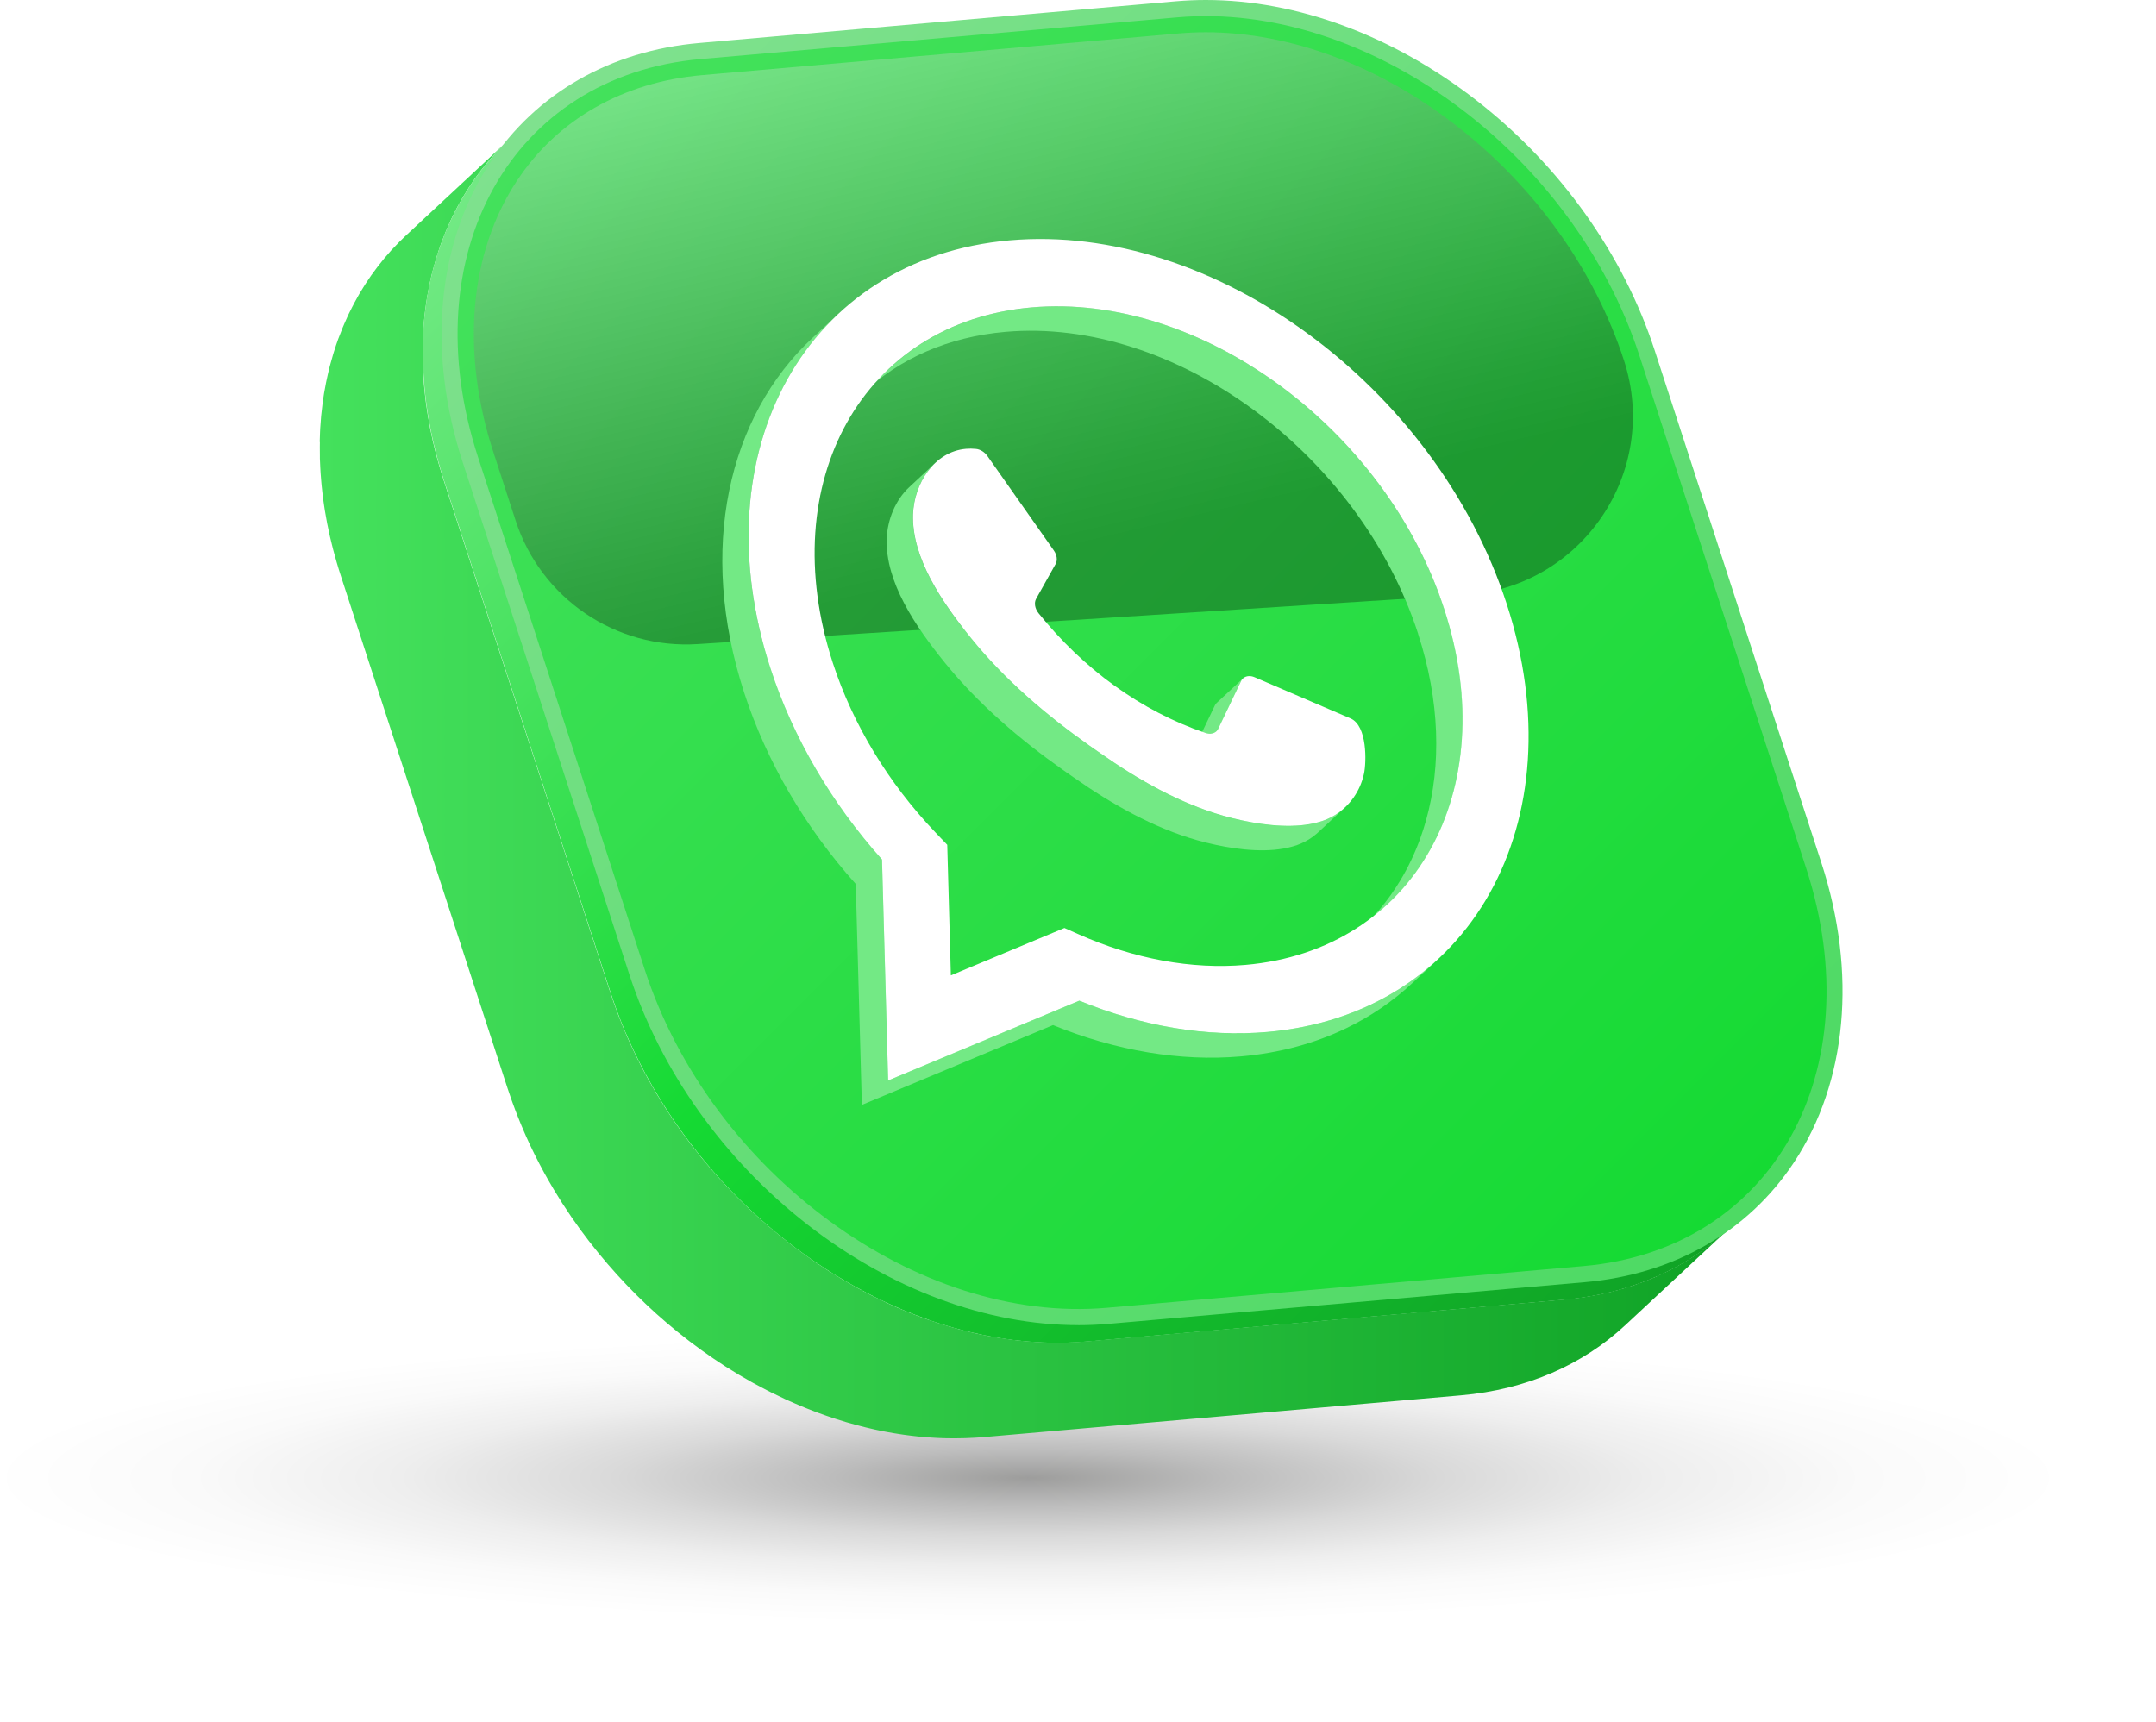
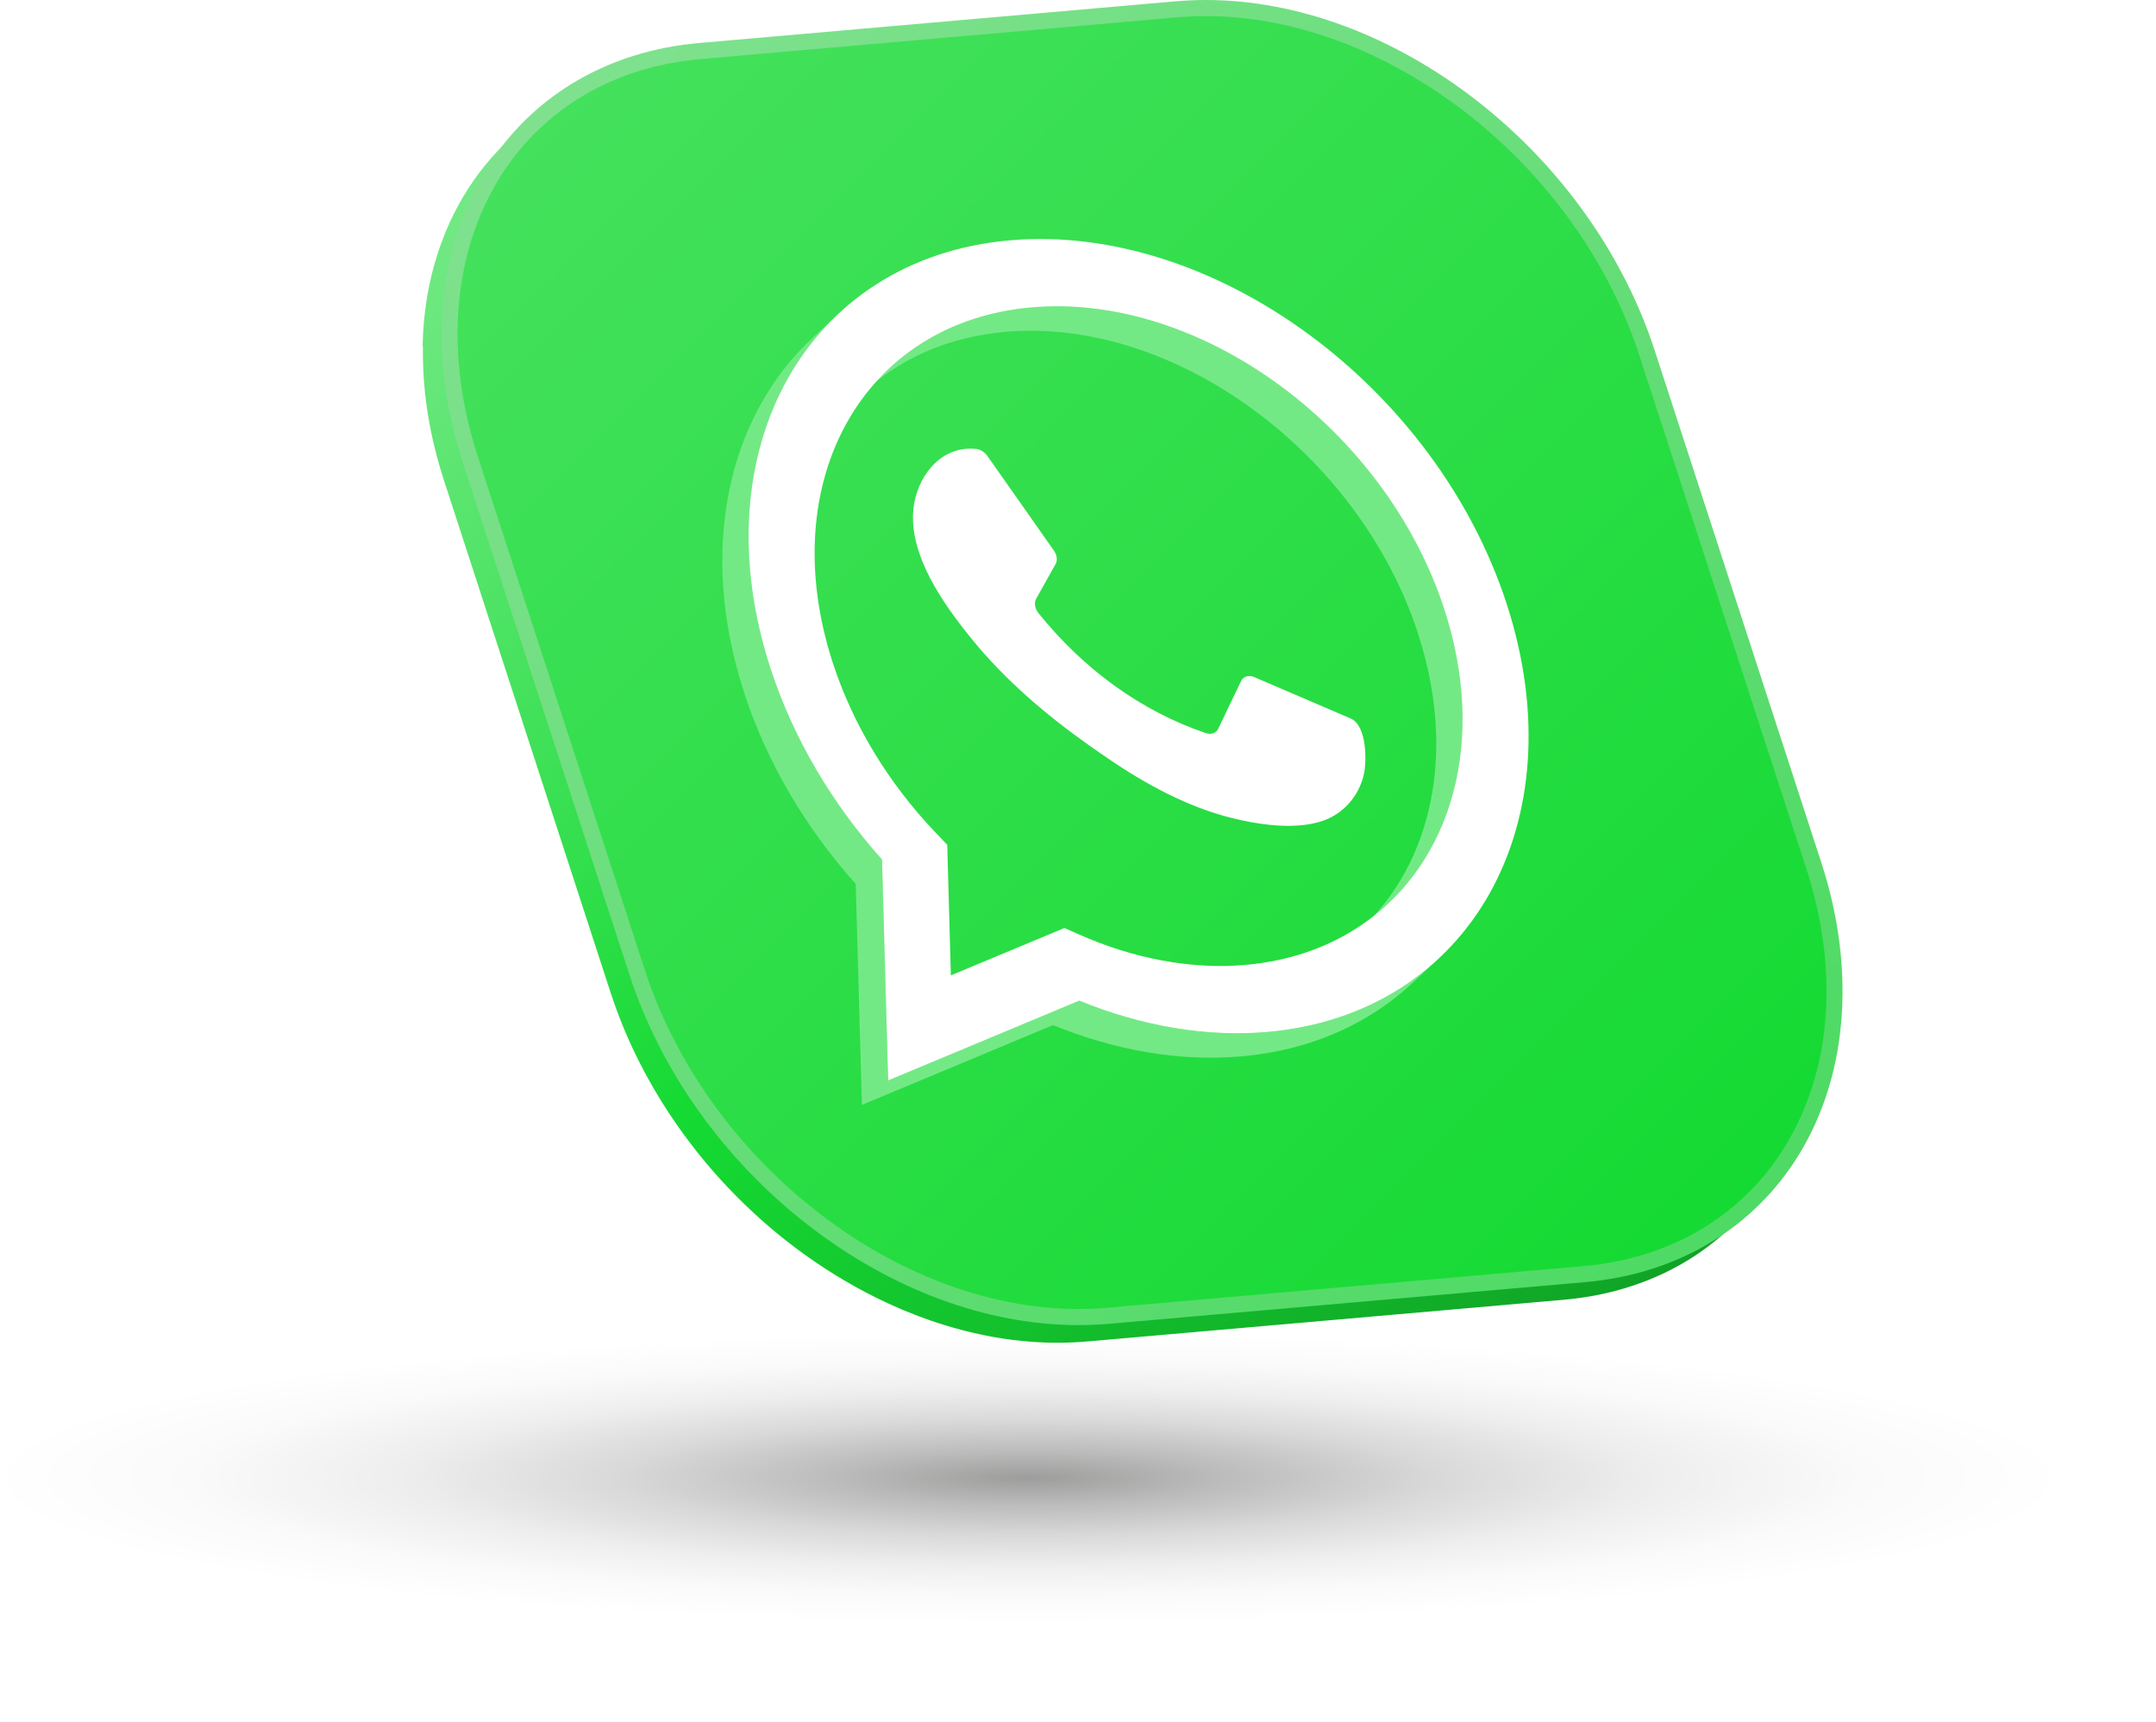
<svg xmlns="http://www.w3.org/2000/svg" viewBox="0 0 668.26 533.91">
  <defs>
    <style>.cls-1{fill:url(#linear-gradient);}.cls-2{isolation:isolate;}.cls-2,.cls-3{fill:none;}.cls-4{fill:#fff;}.cls-5{fill:#73e985;}.cls-6{fill:url(#linear-gradient-5);mix-blend-mode:screen;opacity:.3;}.cls-7{fill:url(#linear-gradient-3);}.cls-8{fill:url(#linear-gradient-4);}.cls-9{fill:url(#linear-gradient-2);}.cls-10{fill:url(#radial-gradient);mix-blend-mode:multiply;}.cls-3{filter:url(#drop-shadow-1);}</style>
    <radialGradient id="radial-gradient" cx="-1475.36" cy="458.26" fx="-1475.36" fy="458.26" r="336.36" gradientTransform="translate(-1156.76 394) rotate(-180) scale(1 -.14)" gradientUnits="userSpaceOnUse">
      <stop offset="0" stop-color="#9d9d9c" />
      <stop offset=".18" stop-color="#bcbcbc" />
      <stop offset=".38" stop-color="#d9d9d9" />
      <stop offset=".58" stop-color="#eee" />
      <stop offset=".77" stop-color="#fafafa" />
      <stop offset=".96" stop-color="#fff" />
    </radialGradient>
    <linearGradient id="linear-gradient" x1="133.54" y1="244.55" x2="570.01" y2="244.55" gradientTransform="translate(669.09) rotate(-180) scale(1 -1)" gradientUnits="userSpaceOnUse">
      <stop offset="0" stop-color="#10a326" />
      <stop offset="1" stop-color="#44e15c" />
    </linearGradient>
    <linearGradient id="linear-gradient-2" x1="193.32" y1="441.03" x2="551.25" y2="83.1" gradientTransform="translate(669.09) rotate(-180) scale(1 -1)" gradientUnits="userSpaceOnUse">
      <stop offset="0" stop-color="#10a326" />
      <stop offset=".5" stop-color="#15da33" />
      <stop offset="1" stop-color="#73e985" />
    </linearGradient>
    <linearGradient id="linear-gradient-3" x1="135.43" y1="385.07" x2="494.78" y2="25.72" gradientTransform="translate(669.09) rotate(-180) scale(1 -1)" gradientUnits="userSpaceOnUse">
      <stop offset="0" stop-color="#4eda64" />
      <stop offset="1" stop-color="#7fe18e" />
    </linearGradient>
    <linearGradient id="linear-gradient-4" x1="138.97" y1="381.53" x2="491.24" y2="29.26" gradientTransform="translate(669.09) rotate(-180) scale(1 -1)" gradientUnits="userSpaceOnUse">
      <stop offset="0" stop-color="#15da33" />
      <stop offset="1" stop-color="#44e15c" />
    </linearGradient>
    <linearGradient id="linear-gradient-5" x1="379.4" y1="-36.63" x2="321.7" y2="208.15" gradientTransform="translate(669.09) rotate(-180) scale(1 -1)" gradientUnits="userSpaceOnUse">
      <stop offset=".1" stop-color="#fff" />
      <stop offset=".31" stop-color="#b0b0b0" />
      <stop offset=".57" stop-color="#525252" />
      <stop offset=".75" stop-color="#171717" />
      <stop offset=".84" stop-color="#000" />
    </linearGradient>
    <filter id="drop-shadow-1" filterUnits="userSpaceOnUse">
      <feOffset dx="-7" dy="7" />
      <feGaussianBlur result="blur" stdDeviation="5" />
      <feFlood flood-color="#000" flood-opacity=".75" />
      <feComposite in2="blur" operator="in" />
      <feComposite in="SourceGraphic" />
    </filter>
  </defs>
  <g class="cls-2">
    <g id="Layer_2">
      <g id="Layer_1-2">
        <ellipse id="whatsapp" class="cls-10" cx="334.13" cy="461.58" rx="334.13" ry="72.34" />
        <g id="whatsapp-2">
-           <path id="dark_frame" class="cls-1" d="m99.1,136.97c.02-.93.05-1.85.09-2.76.02-.44.03-.89.06-1.33.07-1.23.16-2.44.27-3.65.01-.12.02-.24.03-.35.13-1.32.28-2.63.45-3.93.01-.1.02-.19.03-.29.13-.95.27-1.88.43-2.82,0-.05.02-.1.03-.15.17-1,.35-2,.55-2.98.07-.33.14-.66.21-.99.15-.72.31-1.43.47-2.14.08-.36.17-.72.26-1.08.07-.27.13-.54.19-.8.06-.23.13-.46.19-.69.26-1,.54-1.99.84-2.97.11-.35.21-.71.32-1.06.4-1.29.83-2.57,1.29-3.83.01-.04.02-.07.04-.11.08-.21.17-.42.25-.63.34-.92.69-1.83,1.06-2.72.16-.4.34-.79.5-1.18.32-.75.65-1.49.99-2.23.09-.2.18-.42.27-.62.11-.22.22-.44.33-.66.3-.63.61-1.25.93-1.86.22-.43.44-.85.66-1.27.34-.63.68-1.25,1.03-1.86.16-.28.31-.57.47-.85.07-.11.14-.22.21-.34.34-.57.69-1.14,1.04-1.7.24-.39.48-.78.73-1.17.39-.6.79-1.18,1.19-1.77.2-.29.39-.59.59-.88.03-.05.07-.09.1-.13.4-.57.82-1.13,1.24-1.68.24-.32.47-.65.72-.97.52-.68,1.06-1.34,1.6-2,.15-.18.29-.37.44-.55,0,0,.01-.01.02-.02.7-.84,1.42-1.66,2.15-2.46.17-.18.35-.36.52-.54.57-.61,1.14-1.23,1.74-1.82.02-.02.04-.04.05-.06.72-.72,1.45-1.43,2.2-2.13l31.9-29.68c-.77.71-1.52,1.44-2.25,2.18-.59.59-1.16,1.2-1.73,1.82-.17.18-.35.36-.52.55-.73.81-1.45,1.63-2.15,2.46-.16.19-.3.38-.46.57-.54.66-1.08,1.32-1.6,2-.25.32-.48.65-.72.97-.42.56-.83,1.11-1.24,1.68-.24.34-.47.69-.7,1.03-.4.58-.8,1.16-1.18,1.76-.25.39-.49.78-.73,1.17-.35.56-.7,1.12-1.04,1.7-.23.39-.45.79-.68,1.19-.35.62-.7,1.24-1.03,1.86-.23.42-.44.85-.66,1.27-.32.62-.63,1.24-.93,1.86-.2.42-.41.85-.6,1.28-.34.74-.67,1.48-.99,2.23-.17.39-.34.79-.5,1.18-.37.9-.72,1.81-1.06,2.72-.09.25-.19.49-.28.74-.46,1.26-.88,2.54-1.29,3.83-.11.35-.21.71-.32,1.06-.29.98-.57,1.97-.84,2.97-.13.5-.26.99-.39,1.49-.09.36-.18.72-.26,1.08-.17.71-.32,1.42-.47,2.14-.07.33-.14.66-.21.99-.2.99-.38,1.98-.55,2.98,0,.05-.02.1-.03.15-.17,1.03-.32,2.06-.46,3.11-.17,1.3-.33,2.61-.45,3.93-.01.12-.02.24-.03.35-.11,1.21-.2,2.43-.27,3.65-.02.44-.04.89-.06,1.33-.04.92-.07,1.83-.09,2.76,0,.5-.01,1.01-.02,1.52,0,.9,0,1.8.02,2.7,0,.52.02,1.05.04,1.57.02.68.06,1.36.09,2.04.03.6.06,1.19.1,1.79.04.69.1,1.38.16,2.07.05.6.1,1.2.16,1.8.07.7.15,1.41.23,2.11.07.6.14,1.19.21,1.8.09.72.2,1.44.31,2.15.09.6.17,1.19.27,1.79.12.74.26,1.48.39,2.22.11.59.21,1.17.32,1.76.15.76.32,1.53.48,2.29.12.57.24,1.14.37,1.72.18.8.38,1.6.58,2.41.13.54.26,1.09.4,1.63.23.89.48,1.78.74,2.67.13.46.25.93.39,1.39.4,1.36.82,2.73,1.26,4.1l51.68,158.88c.37,1.14.76,2.27,1.16,3.4.13.36.26.71.39,1.07.28.78.57,1.56.86,2.33.15.41.31.81.47,1.21.29.74.58,1.48.88,2.21.16.39.32.78.48,1.17.34.82.69,1.63,1.05,2.45.13.29.25.58.38.87.25.57.51,1.13.77,1.69.19.42.38.84.58,1.26.27.58.56,1.16.84,1.73.19.39.38.79.58,1.19.32.64.64,1.27.97,1.9.17.33.33.66.5.98.47.89.95,1.78,1.43,2.67.03.06.07.12.1.19.8,1.45,1.62,2.88,2.46,4.3.14.23.27.47.41.7.81,1.36,1.64,2.7,2.49,4.03.17.27.35.54.53.82.75,1.16,1.51,2.31,2.29,3.45.04.07.09.13.13.2.82,1.19,1.65,2.37,2.5,3.54.21.29.42.57.63.86.73,1,1.48,1.99,2.23,2.97.08.1.16.21.24.31.83,1.07,1.67,2.13,2.52,3.18.23.28.46.56.69.85.66.8,1.33,1.59,2,2.38.2.24.4.48.61.71.85.99,1.72,1.96,2.59,2.93.19.21.38.41.56.61.7.76,1.4,1.52,2.12,2.27.26.28.53.55.79.83.76.79,1.53,1.57,2.3,2.35.14.14.29.29.43.44.91.9,1.83,1.79,2.76,2.67.25.24.5.47.75.7.72.67,1.44,1.34,2.17,2,.27.25.54.49.82.74.96.86,1.94,1.72,2.92,2.55.05.04.1.09.16.13.94.8,1.88,1.58,2.83,2.35.28.23.57.46.85.68.86.69,1.72,1.37,2.58,2.04.2.15.4.31.6.46,1.04.8,2.09,1.58,3.15,2.34.24.18.49.35.73.53.95.68,1.9,1.35,2.86,2.01.23.16.46.32.69.48,1.12.76,2.25,1.51,3.39,2.24.23.15.47.3.7.44,1.18.75,2.36,1.48,3.55,2.19.13.08.25.15.37.23,1.26.75,2.53,1.48,3.81,2.19.26.14.51.29.77.43,1.44.79,2.89,1.57,4.35,2.31.23.12.47.24.71.36,1.48.74,2.96,1.46,4.46,2.16.33.16.67.31,1.01.46.63.29,1.26.57,1.89.84.4.17.79.34,1.19.51.62.26,1.24.52,1.86.78.4.16.79.32,1.19.48.64.26,1.29.51,1.93.75.37.14.74.29,1.11.42.74.28,1.48.54,2.23.8.28.1.55.2.83.29.76.26,1.52.51,2.28.76.21.07.42.14.63.21.97.31,1.95.61,2.93.9.26.08.53.15.79.22.71.21,1.43.41,2.14.6.37.1.74.19,1.12.29.61.16,1.22.32,1.83.47.41.1.82.19,1.23.29.58.13,1.15.27,1.73.4.43.09.85.18,1.28.27.56.12,1.12.23,1.68.34.44.08.87.16,1.31.24.55.1,1.1.2,1.65.29.44.07.89.14,1.33.21.55.09,1.09.17,1.64.25.44.06.89.12,1.33.18.55.07,1.09.14,1.64.2.45.05.89.1,1.34.15.55.06,1.09.11,1.64.16.44.04.89.08,1.33.11.55.04,1.1.08,1.65.11.44.03.88.06,1.32.08.56.03,1.11.05,1.67.07.43.02.87.03,1.3.04.57.01,1.14.02,1.71.02.42,0,.84.01,1.26,0,.59,0,1.18-.01,1.77-.03.39,0,.79-.01,1.18-.02.66-.02,1.31-.05,1.97-.09.32-.02.65-.03.97-.04.98-.06,1.96-.13,2.94-.21l147.75-12.93c20.61-1.8,37.89-9.61,50.89-21.7l-31.9,29.68c-13,12.09-30.28,19.9-50.89,21.7l-147.75,12.93c-.98.09-1.96.16-2.94.21-.32.02-.65.03-.97.04-.66.03-1.31.07-1.97.09-.39.01-.79.01-1.18.02-.59.01-1.18.02-1.77.03-.42,0-.84,0-1.26,0-.57,0-1.14,0-1.7-.02-.43-.01-.87-.03-1.3-.04-.56-.02-1.11-.04-1.67-.07-.44-.02-.88-.05-1.32-.08-.55-.03-1.1-.07-1.65-.11-.44-.03-.89-.07-1.33-.11-.55-.05-1.09-.1-1.64-.16-.45-.05-.89-.1-1.34-.15-.55-.06-1.09-.13-1.64-.2-.44-.06-.89-.12-1.33-.18-.55-.08-1.09-.16-1.64-.25-.44-.07-.89-.14-1.33-.21-.55-.09-1.1-.19-1.65-.29-.44-.08-.87-.16-1.31-.24-.56-.11-1.12-.22-1.68-.34-.43-.09-.85-.18-1.28-.27-.58-.13-1.15-.26-1.72-.4-.41-.1-.82-.19-1.23-.29-.61-.15-1.21-.31-1.82-.47-.37-.1-.75-.19-1.12-.29-.71-.19-1.43-.4-2.14-.6-.26-.08-.53-.15-.79-.22-.98-.29-1.95-.59-2.92-.9-.21-.07-.43-.14-.64-.21-.76-.25-1.51-.5-2.27-.76-.04-.02-.09-.03-.13-.04-.23-.08-.47-.17-.7-.25-.74-.26-1.48-.53-2.22-.8-.37-.14-.74-.28-1.11-.42-.64-.25-1.29-.5-1.93-.75-.4-.16-.79-.32-1.19-.48-.62-.25-1.24-.51-1.86-.78-.4-.17-.79-.34-1.19-.51-.63-.28-1.26-.56-1.9-.84-.26-.12-.52-.23-.78-.35-.08-.04-.15-.07-.23-.11-1.49-.69-2.98-1.41-4.46-2.15-.24-.12-.47-.24-.71-.36-1.46-.74-2.91-1.51-4.35-2.31-.11-.06-.23-.12-.35-.18-.14-.08-.28-.17-.43-.24-1.28-.71-2.55-1.44-3.81-2.19-.13-.08-.25-.15-.38-.23-1.19-.71-2.37-1.45-3.54-2.19-.15-.09-.29-.18-.44-.27-.09-.06-.17-.12-.26-.17-1.14-.73-2.26-1.48-3.39-2.24-.23-.16-.46-.32-.69-.48-.96-.66-1.92-1.33-2.86-2.01-.16-.11-.32-.22-.48-.34-.09-.06-.17-.13-.25-.19-1.06-.77-2.11-1.55-3.15-2.34-.2-.15-.4-.31-.59-.46-.87-.67-1.73-1.35-2.59-2.04-.16-.13-.32-.25-.47-.37-.12-.1-.25-.21-.37-.31-.95-.77-1.9-1.56-2.83-2.35-.05-.04-.1-.09-.16-.13-.98-.84-1.95-1.69-2.92-2.55-.11-.1-.22-.19-.33-.29-.16-.15-.32-.3-.49-.45-.73-.66-1.45-1.33-2.17-2-.25-.23-.5-.46-.74-.7-.93-.88-1.85-1.77-2.76-2.67-.03-.03-.06-.06-.09-.09-.12-.11-.23-.23-.34-.35-.77-.77-1.54-1.56-2.3-2.35-.26-.28-.53-.55-.79-.83-.71-.75-1.42-1.51-2.12-2.28-.14-.15-.28-.3-.42-.45-.05-.05-.09-.1-.14-.16-.87-.97-1.74-1.94-2.59-2.93-.2-.24-.4-.48-.61-.71-.67-.79-1.34-1.58-2-2.39-.14-.17-.28-.33-.41-.49-.09-.11-.18-.23-.28-.35-.85-1.05-1.7-2.11-2.52-3.18-.08-.1-.16-.21-.24-.31-.76-.98-1.5-1.97-2.23-2.97-.11-.15-.22-.29-.33-.44-.1-.14-.2-.28-.3-.42-.85-1.17-1.68-2.34-2.5-3.53-.05-.07-.09-.14-.14-.21-.78-1.14-1.54-2.29-2.29-3.45-.1-.16-.21-.31-.31-.47-.07-.12-.14-.23-.22-.35-.85-1.33-1.68-2.67-2.49-4.03-.14-.23-.27-.46-.41-.7-.84-1.42-1.67-2.85-2.46-4.3,0,0,0,0,0,0-.03-.06-.07-.12-.1-.18-.48-.88-.96-1.77-1.43-2.67-.17-.33-.33-.66-.5-.98-.33-.63-.65-1.26-.97-1.9-.2-.39-.38-.79-.58-1.19-.28-.58-.56-1.15-.84-1.73-.2-.42-.39-.84-.58-1.26-.26-.56-.52-1.12-.77-1.69-.03-.06-.06-.12-.08-.19-.1-.23-.19-.46-.3-.69-.36-.81-.71-1.63-1.05-2.45-.16-.39-.32-.78-.48-1.17-.3-.74-.6-1.47-.88-2.21-.16-.4-.31-.81-.47-1.21-.29-.77-.58-1.55-.86-2.33-.13-.36-.26-.71-.39-1.07-.4-1.13-.79-2.26-1.16-3.4l-51.68-158.88c-.45-1.37-.87-2.73-1.26-4.09,0-.03-.02-.06-.03-.09-.13-.45-.24-.89-.37-1.34-.25-.88-.5-1.76-.73-2.64-.14-.55-.27-1.1-.41-1.65-.2-.8-.4-1.59-.58-2.38-.13-.58-.25-1.15-.37-1.73-.16-.76-.33-1.52-.48-2.28-.12-.59-.22-1.18-.32-1.77-.13-.74-.27-1.47-.39-2.2-.1-.6-.18-1.2-.27-1.79-.11-.72-.22-1.44-.31-2.15-.08-.6-.14-1.2-.21-1.8-.08-.7-.16-1.41-.23-2.11-.06-.6-.11-1.2-.16-1.79-.06-.69-.12-1.39-.16-2.07-.04-.6-.07-1.19-.1-1.79-.03-.68-.07-1.36-.09-2.04,0-.21-.02-.43-.03-.64,0-.31,0-.61,0-.92-.02-.91-.02-1.81-.02-2.71,0-.5,0-1.01.02-1.51Z" />
          <path id="light_part" class="cls-9" d="m131,107.36c0-.33,0-.66.02-.99.02-.57.04-1.13.06-1.7,0-.23.01-.47.03-.7,0-.04,0-.08,0-.11.05-.94.11-1.87.18-2.8.02-.24.04-.48.06-.72.06-.7.12-1.41.2-2.1.03-.29.06-.58.09-.86.08-.74.18-1.49.28-2.22.02-.18.05-.36.07-.54.13-.91.27-1.81.42-2.7.01-.06.02-.13.03-.19.01-.08.03-.16.05-.25.24-1.4.51-2.78.81-4.15.03-.14.07-.29.1-.43.3-1.35.63-2.68.98-4,.02-.06.03-.13.05-.19.03-.11.07-.22.1-.33.31-1.14.64-2.26.99-3.37.03-.08.05-.16.08-.24.35-1.1.72-2.19,1.12-3.27.03-.08.05-.16.08-.23.01-.03.03-.07.04-.1.35-.96.72-1.91,1.11-2.86.08-.21.17-.41.25-.62.39-.95.8-1.88,1.22-2.81,0-.02.02-.04.03-.06.03-.07.07-.15.11-.22.36-.78.73-1.55,1.12-2.32.1-.21.21-.42.31-.62.43-.84.86-1.67,1.32-2.49.01-.02.02-.04.03-.06.04-.08.09-.16.14-.24.38-.68.77-1.36,1.17-2.03.13-.22.26-.43.39-.64.4-.65.8-1.29,1.21-1.93.06-.09.11-.18.17-.27.02-.03.03-.05.05-.08.47-.72.95-1.42,1.44-2.12.13-.19.26-.37.4-.55.38-.53.77-1.06,1.16-1.59.09-.12.17-.24.26-.36.06-.08.13-.16.19-.24.46-.61.93-1.21,1.42-1.8.05-.06.1-.12.15-.18.53-.65,1.07-1.28,1.62-1.91.05-.06.11-.13.16-.19.11-.12.22-.24.33-.36.4-.45.8-.89,1.2-1.33.18-.19.36-.39.54-.58.47-.49.94-.98,1.42-1.46.08-.08.17-.17.25-.26.02-.02.04-.04.06-.06.58-.58,1.17-1.14,1.77-1.7.16-.15.33-.3.49-.45.45-.41.9-.82,1.36-1.22.1-.09.2-.18.3-.27.1-.09.21-.17.31-.26.47-.4.94-.79,1.41-1.18.17-.14.34-.28.52-.42.64-.51,1.29-1.02,1.95-1.51.02-.02.05-.04.07-.05.1-.07.2-.14.3-.21.55-.41,1.11-.81,1.67-1.2.22-.15.44-.3.66-.45.5-.34,1-.68,1.51-1.01.14-.09.27-.19.41-.28.07-.04.14-.09.21-.13.72-.46,1.45-.91,2.19-1.35.08-.05.17-.1.25-.14.66-.39,1.33-.77,2.01-1.14.1-.05.19-.11.29-.17.13-.07.26-.13.39-.2.61-.33,1.23-.65,1.86-.97.19-.1.38-.2.57-.29.8-.39,1.6-.78,2.42-1.15.05-.02.09-.04.13-.06.12-.06.25-.11.37-.16.69-.31,1.39-.61,2.09-.9.24-.1.47-.2.71-.29.86-.35,1.73-.69,2.61-1.01,0,0,0,0,0,0l1.66-.61c.83-.3,1.66-.61,2.49-.91,1.69-.62,3.38-1.24,5.07-1.86-1.21.44-2.39.92-3.56,1.41-.32.14-.64.28-.97.42-.96.42-1.91.85-2.85,1.31-.21.1-.42.19-.62.3-1.11.55-2.2,1.12-3.28,1.72-.25.14-.49.28-.73.42-.9.51-1.79,1.04-2.67,1.59-.21.13-.42.26-.63.39-1.01.64-2.01,1.31-2.98,2-.22.15-.43.31-.65.47-.86.62-1.71,1.26-2.55,1.91-.15.12-.3.23-.44.34-.93.74-1.84,1.51-2.73,2.29-.21.18-.41.37-.62.55-.83.74-1.64,1.5-2.43,2.27-.08.08-.16.15-.24.23-.85.84-1.67,1.7-2.48,2.58-.19.21-.39.42-.58.64-.77.86-1.53,1.73-2.26,2.62-.04.05-.08.09-.11.13-.76.93-1.48,1.88-2.2,2.84-.19.25-.37.51-.56.76-.64.88-1.26,1.77-1.86,2.68-.07.11-.15.22-.23.34-.66,1.01-1.3,2.04-1.92,3.09-.16.28-.32.56-.48.84-.47.82-.93,1.65-1.37,2.49-.16.31-.33.61-.49.92-.56,1.1-1.11,2.22-1.63,3.35-.08.17-.15.34-.22.51-.45.99-.88,2-1.29,3.02-.16.39-.31.79-.46,1.19-.31.79-.6,1.59-.89,2.4-.19.53-.37,1.06-.54,1.59-.25.76-.49,1.52-.72,2.29-.16.53-.32,1.07-.47,1.6-.19.7-.37,1.4-.55,2.1-.19.74-.38,1.48-.55,2.23-.16.69-.3,1.38-.44,2.07-.15.76-.31,1.51-.44,2.28-.19,1.03-.36,2.07-.52,3.12-.02.16-.05.31-.07.47-.18,1.29-.33,2.6-.47,3.91-.03.33-.06.65-.09.98-.11,1.2-.2,2.42-.27,3.64,0,.15-.02.3-.03.45-.07,1.36-.11,2.74-.12,4.12,0,.22,0,.43,0,.65,0,1.35.01,2.7.05,4.07,0,.25.02.49.03.74.05,1.37.13,2.75.23,4.14.02.21.03.42.05.63.12,1.45.25,2.9.43,4.37,0,.07.02.14.03.21.17,1.46.38,2.92.61,4.39.02.16.05.31.07.47.23,1.45.5,2.9.79,4.36.05.24.1.49.14.73.29,1.43.61,2.87.96,4.31.06.25.12.51.19.77.36,1.46.74,2.93,1.16,4.41.05.19.11.39.17.58.45,1.55.91,3.11,1.42,4.67l51.68,158.88c.43,1.32.88,2.62,1.35,3.92.12.32.23.65.35.97.47,1.3.96,2.59,1.47,3.87.07.18.15.36.22.54.32.79.64,1.57.97,2.35.15.35.3.69.45,1.04.26.61.52,1.22.8,1.83.18.39.36.78.54,1.17.25.56.51,1.11.77,1.67.19.41.39.81.59,1.22.26.53.51,1.06.78,1.59.06.12.13.25.19.37.6,1.2,1.23,2.39,1.86,3.58.15.27.29.54.44.81.68,1.24,1.37,2.48,2.08,3.7.15.26.31.52.46.78.5.85,1.01,1.7,1.53,2.54.19.31.38.62.57.93.65,1.03,1.3,2.06,1.97,3.08.03.04.05.08.08.12.64.98,1.3,1.95,1.97,2.92.2.3.41.59.62.88.47.68.95,1.35,1.43,2.02.25.34.5.68.75,1.02.43.59.87,1.17,1.31,1.75.25.33.5.66.75.99.49.63.98,1.26,1.47,1.89.21.27.42.53.63.8,1.39,1.73,2.82,3.44,4.28,5.11.1.12.21.23.31.35,1.4,1.6,2.84,3.17,4.3,4.72.15.16.31.32.46.48,1.41,1.47,2.84,2.92,4.3,4.33.2.2.41.4.61.59.48.46.96.91,1.44,1.37.3.29.61.57.92.86.54.5,1.08.98,1.62,1.47.26.23.52.47.78.7,1.61,1.43,3.25,2.83,4.91,4.19.26.22.53.43.8.64.58.47,1.15.93,1.73,1.39.32.26.65.51.98.76.53.41,1.06.82,1.59,1.22.34.26.69.52,1.04.77.54.4,1.08.8,1.62,1.19.35.25.71.51,1.06.76.55.39,1.1.78,1.66,1.16.34.24.68.47,1.02.7.66.45,1.32.88,1.98,1.32.26.17.51.34.77.51.92.6,1.84,1.18,2.77,1.76.16.1.32.19.48.29.79.49,1.59.97,2.39,1.44.32.19.65.38.97.57.65.38,1.3.75,1.95,1.11.34.19.68.38,1.03.57.75.41,1.5.82,2.26,1.22.28.15.56.3.83.44,1.02.53,2.04,1.05,3.07,1.55.16.08.31.15.47.22.95.46,1.89.91,2.85,1.34.32.15.64.29.96.44.91.41,1.82.81,2.73,1.19.21.09.42.18.62.27,1.19.5,2.4.98,3.6,1.45.29.11.57.22.86.33,1.11.42,2.22.83,3.33,1.22.13.05.26.1.4.14,1.42.49,2.84.95,4.26,1.39.24.07.48.15.73.22,1.38.42,2.77.81,4.16,1.18.36.09.71.19,1.07.28.56.14,1.12.28,1.69.42.42.1.83.2,1.25.29.57.13,1.13.25,1.7.38.41.09.82.18,1.24.26.58.12,1.16.23,1.74.34.4.07.79.15,1.19.22.62.11,1.24.21,1.86.31.36.06.71.12,1.07.17.94.14,1.87.27,2.81.39.06,0,.12.02.19.03,1,.12,1.99.23,2.99.33.32.03.63.05.95.08.68.06,1.36.12,2.04.16.38.03.76.05,1.15.07.62.04,1.24.07,1.86.09.4.02.8.03,1.21.04.6.02,1.21.03,1.81.04.4,0,.8,0,1.21,0,.61,0,1.23,0,1.84-.02.38,0,.77-.01,1.15-.02.67-.02,1.34-.05,2-.08.32-.02.65-.03.97-.04.99-.06,1.98-.13,2.97-.21l147.75-12.93c32-2.8,55.74-20.55,67.36-46.35-.61,1.34-1.21,2.68-1.81,4.02-.16.35-.32.7-.47,1.05l-1.74,3.87c-3,6.65-6.77,12.79-11.27,18.29-.08.09-.16.18-.23.27-.87,1.06-1.77,2.08-2.69,3.09-.72.79-1.45,1.56-2.2,2.32-.08.08-.15.16-.23.24-1.42,1.42-2.9,2.77-4.43,4.08-2.53,2.16-5.21,4.18-8.03,6.02-.08.06-.17.11-.26.16-2.19,1.42-4.45,2.74-6.81,3.95-.02,0-.03.02-.05.03-1.45.75-2.93,1.45-4.43,2.11-3.06,1.35-6.24,2.53-9.54,3.54-.94.29-1.89.56-2.84.82-1.26.34-2.53.66-3.83.94-3.1.69-6.29,1.24-9.57,1.63-1.01.12-2.04.23-3.07.32l-147.75,12.93c-1.02.09-2.04.16-3.06.22-.33.02-.67.03-1,.05-.69.03-1.38.06-2.07.08-.4.01-.79.02-1.19.02-.63.01-1.27.02-1.9.02-.41,0-.83,0-1.24,0-.62,0-1.25-.02-1.87-.04-.42-.01-.83-.03-1.25-.04-.64-.03-1.27-.06-1.91-.1-.4-.02-.79-.04-1.19-.07-.7-.05-1.4-.11-2.1-.17-.33-.03-.66-.05-.98-.08-1.03-.1-2.06-.21-3.08-.34-.06,0-.12-.02-.18-.02-.97-.12-1.94-.26-2.91-.4-.07-.01-.13-.02-.2-.03-.3-.05-.6-.1-.89-.15-.64-.1-1.29-.21-1.93-.32-.41-.07-.81-.15-1.22-.23-.6-.11-1.2-.23-1.8-.35-.42-.09-.85-.18-1.27-.27-.59-.13-1.17-.25-1.76-.39-.43-.1-.86-.2-1.29-.3-.58-.14-1.16-.28-1.74-.43-.25-.06-.49-.12-.74-.18-.12-.03-.24-.07-.36-.1-1.43-.38-2.87-.78-4.29-1.21-.25-.08-.5-.15-.75-.23-1.47-.45-2.94-.92-4.4-1.43-.03-.01-.06-.02-.09-.03-.11-.04-.22-.08-.32-.12-1.15-.4-2.29-.82-3.43-1.25-.3-.11-.59-.22-.89-.34-1.24-.48-2.48-.98-3.71-1.49-.05-.02-.1-.04-.15-.06-.17-.07-.33-.15-.49-.22-.94-.4-1.88-.81-2.82-1.23-.33-.15-.66-.3-.99-.45-.98-.45-1.97-.91-2.94-1.39-.13-.06-.25-.12-.38-.18-.03-.02-.07-.03-.1-.05-1.06-.52-2.12-1.06-3.17-1.6-.29-.15-.58-.31-.86-.46-.78-.41-1.56-.83-2.33-1.25-.17-.1-.35-.19-.52-.28-.18-.1-.36-.21-.54-.31-.67-.38-1.34-.76-2.01-1.15-.33-.19-.67-.39-1-.58-.83-.49-1.65-.99-2.48-1.49-.14-.08-.28-.17-.42-.25-.02-.01-.04-.03-.07-.04-.96-.59-1.91-1.2-2.86-1.82-.27-.17-.53-.35-.8-.53-.68-.45-1.36-.9-2.04-1.36-.12-.08-.23-.15-.35-.23-.23-.16-.47-.33-.7-.49-.57-.4-1.15-.8-1.72-1.2-.36-.26-.73-.52-1.09-.78-.56-.41-1.12-.82-1.68-1.23-.21-.16-.43-.31-.64-.47-.14-.11-.28-.22-.42-.32-.55-.41-1.09-.83-1.64-1.25-.34-.26-.68-.52-1.01-.79-.6-.47-1.19-.95-1.78-1.42-.23-.19-.47-.37-.7-.56-.04-.04-.09-.08-.13-.11-.85-.7-1.7-1.41-2.55-2.13h0c-.84-.72-1.68-1.45-2.51-2.19-.04-.04-.09-.08-.13-.11-.23-.2-.45-.41-.68-.62-.56-.5-1.11-1-1.66-1.51-.32-.29-.63-.59-.95-.89-.5-.47-.99-.94-1.49-1.41-.12-.12-.25-.23-.37-.35-.09-.09-.17-.18-.26-.26-1.5-1.46-2.98-2.95-4.43-4.47-.09-.09-.18-.17-.26-.26-.07-.08-.14-.16-.21-.23-1.51-1.59-2.99-3.21-4.44-4.87-.06-.07-.12-.13-.17-.19-.05-.06-.09-.11-.14-.17-.75-.86-1.5-1.73-2.23-2.61,0,0-.02-.02-.02-.03-.73-.87-1.44-1.75-2.15-2.63-.05-.06-.1-.12-.14-.17-.17-.22-.34-.44-.51-.66-.51-.64-1.02-1.29-1.51-1.94-.26-.34-.52-.68-.78-1.03-.45-.6-.9-1.2-1.35-1.8-.14-.19-.28-.37-.42-.56-.12-.16-.23-.33-.35-.5-.5-.69-.99-1.38-1.48-2.08-.21-.3-.43-.6-.64-.91-.69-1-1.36-2-2.03-3.01,0,0,0-.01-.01-.02-.02-.04-.05-.08-.07-.11-.69-1.05-1.36-2.11-2.03-3.17-.2-.32-.4-.64-.59-.96-.53-.87-1.06-1.74-1.57-2.62-.11-.19-.24-.39-.35-.58-.04-.08-.09-.16-.13-.23-.73-1.26-1.45-2.54-2.15-3.82-.15-.28-.3-.55-.45-.83-.66-1.22-1.3-2.45-1.92-3.69-.05-.09-.1-.18-.14-.27-.02-.04-.03-.07-.05-.11-.27-.54-.53-1.08-.79-1.62-.21-.42-.42-.85-.62-1.27-.27-.57-.53-1.15-.8-1.73-.18-.4-.37-.79-.55-1.19-.28-.63-.56-1.27-.83-1.91-.15-.35-.31-.69-.46-1.04-.37-.87-.72-1.74-1.07-2.61-.05-.12-.1-.24-.15-.36,0,0,0,0,0,0-.53-1.32-1.03-2.65-1.52-3.99-.12-.33-.24-.67-.36-1-.48-1.34-.95-2.69-1.39-4.05l-51.68-158.88c-.3-.93-.59-1.85-.87-2.78-.09-.3-.18-.6-.27-.91-.18-.62-.37-1.24-.54-1.86-.1-.36-.2-.72-.29-1.08-.15-.56-.31-1.13-.45-1.69-.1-.38-.19-.76-.29-1.13-.13-.54-.27-1.08-.4-1.62-.09-.39-.18-.77-.27-1.16-.12-.53-.24-1.07-.35-1.6-.08-.38-.16-.76-.24-1.14-.11-.54-.22-1.09-.32-1.63-.07-.36-.14-.73-.21-1.09-.11-.57-.2-1.15-.3-1.72-.06-.33-.11-.65-.17-.98-.11-.68-.21-1.37-.31-2.05-.03-.21-.07-.42-.1-.64-.12-.89-.24-1.78-.34-2.67-.03-.22-.05-.43-.07-.65-.08-.67-.15-1.33-.21-2-.03-.32-.06-.65-.08-.97-.05-.55-.1-1.11-.14-1.66-.03-.35-.05-.71-.07-1.06-.03-.52-.06-1.04-.09-1.56-.02-.36-.03-.73-.05-1.09-.02-.51-.04-1.02-.05-1.52-.01-.36-.02-.72-.03-1.08,0-.51-.01-1.01-.02-1.52,0-.35,0-.7,0-1.06,0-.52.01-1.04.02-1.56Z" />
          <g id="color_frame">
            <path id="line" class="cls-7" d="m334.22,410.79c3.11,0,6.23-.14,9.28-.4l147.75-12.93c27.54-2.41,50.55-15.59,64.8-37.13,16.49-24.92,19.59-58.74,8.52-92.79l-51.68-158.88c-9.69-29.78-29.27-57.29-55.14-77.45C431.91,11.08,402.08,0,373.75,0c-3.11,0-6.23.14-9.28.4l-147.75,12.93c-27.54,2.41-50.55,15.59-64.8,37.12-16.49,24.92-19.59,58.74-8.52,92.79l51.68,158.88c9.69,29.78,29.27,57.29,55.14,77.45,25.83,20.13,55.66,31.21,83.99,31.21h0Z" />
            <path id="color" class="cls-8" d="m217.16,18.31l147.75-12.93c58.6-5.13,122.73,41.81,143.22,104.82l51.68,158.88c20.5,63.02-10.4,118.27-69,123.39l-147.75,12.93c-58.6,5.13-122.73-41.81-143.22-104.82l-51.68-158.88c-20.5-63.02,10.4-118.27,69-123.39Z" />
          </g>
-           <path id="light" class="cls-6" d="m152.92,140.16l6.9,21.22c7.85,24.15,31.07,39.9,56.41,38.28l237.83-15.23c36.22-2.32,60.53-38.16,49.31-72.67h0c-9.07-27.91-27.46-53.71-51.78-72.65-24.08-18.77-51.73-29.11-77.84-29.11-2.82,0-5.65.13-8.41.37l-147.75,12.92c-24.44,2.14-44.8,13.75-57.33,32.69-14.79,22.36-17.47,53.04-7.34,84.18Z" />
          <g id="logo" class="cls-3">
            <g id="_3d_part">
              <path class="cls-5" d="m446.54,189.49c6.78,20.84,7.24,40.75,2.47,57.79-.53,1.89-1.12,3.75-1.78,5.57-1.64,4.55-3.68,8.86-6.09,12.89-.96,1.61-1.99,3.18-3.07,4.7-.54.76-1.1,1.51-1.66,2.24-2.28,2.94-4.78,5.69-7.5,8.22h0s0,0,0,0l8.14-7.57c21.77-20.25,29.69-54.37,17.64-91.42-18.28-56.19-75.67-98.19-127.92-93.62-7.79.68-15.03,2.36-21.65,4.91-1.24.48-2.46,1-3.66,1.54-1.54.69-3.05,1.42-4.51,2.21-.87.47-1.72.95-2.57,1.45-2.99,1.78-5.8,3.77-8.44,5.94-1,.82-1.98,1.66-2.92,2.53-.08.07-.16.14-.23.21l-8.14,7.57c11.25-10.46,26.19-17.22,43.99-18.78,52.26-4.57,109.65,37.43,127.92,93.62Z" />
-               <path class="cls-5" d="m384,219.73c.23-.22.43-.48.58-.79l7.11-14.83c.15-.31.35-.58.58-.8l-8.14,7.57c-.24.22-.43.49-.58.8l-7.11,14.83c-.15.31-.34.57-.58.79h0s0,0,0,0l8.14-7.57Z" />
-               <path class="cls-5" d="m288.81,144.02c-4.26,3.97-6.78,10.09-6.97,16.06-.42,13.33,8.81,26.98,18,38.33,10.47,12.93,23.26,23.8,36.61,33.25,1.1.78,2.21,1.54,3.31,2.31,12.04,8.46,25.01,15.74,38.3,19.49,7.31,2.06,16.17,3.64,23.84,2.97,4.07-.36,7.8-1.34,10.8-3.22,1.06-.67,2.06-1.44,2.98-2.29l8.14-7.57c-.92.85-1.92,1.62-2.98,2.29-3,1.88-6.73,2.87-10.8,3.22-7.67.67-16.53-.91-23.84-2.97-13.29-3.74-26.26-11.03-38.3-19.49-1.11-.77-2.21-1.53-3.31-2.31-13.35-9.45-26.13-20.32-36.61-33.25-9.19-11.36-18.42-25-18-38.33.1-2.98.77-6.01,1.96-8.78,1.18-2.77,2.88-5.3,5.01-7.28h0s0,0,0,0l-8.14,7.57Z" />
              <path class="cls-5" d="m367.3,310.99c-8.59-1.69-17.23-4.3-25.77-7.79l-59.25,24.74-1.9-68.49c-15.73-17.56-27.64-37.96-34.57-59.26-14.51-44.62-4.98-85.69,21.23-110.08l-8.14,7.57c-26.21,24.38-35.74,65.46-21.23,110.08,6.93,21.3,18.84,41.69,34.57,59.26l1.9,68.49,59.25-24.74c19.52,7.99,39.58,11.34,58.28,9.7,12.06-1.05,23.03-4.09,32.73-8.79,7.54-3.65,14.32-8.31,20.25-13.82l8.14-7.57c-13.54,12.6-31.54,20.74-52.97,22.62-10.52.92-21.47.26-32.51-1.91Z" />
            </g>
            <g id="white">
              <path class="cls-4" d="m425.61,215.71c-9.91-4.26-19.82-8.52-29.74-12.77-.66-.29-1.32-.4-1.93-.34-.99.09-1.83.61-2.26,1.51l-7.11,14.83c-.43.89-1.28,1.42-2.28,1.51-.5.04-1.03-.02-1.58-.21-20.13-6.84-37.94-19.89-51.8-37.14-1.15-1.43-1.46-3.24-.75-4.5l6.01-10.73c.66-1.17.45-2.82-.52-4.21l-20.6-29.3c-.87-1.23-2.21-2.07-3.54-2.2-1.07-.11-2.11-.12-3.11-.03-9.86.86-16.11,10.82-16.41,20.37-.42,13.33,8.81,26.98,18,38.33,10.47,12.93,23.26,23.8,36.61,33.25,1.1.78,2.21,1.54,3.31,2.31,12.04,8.46,25.01,15.74,38.3,19.49,7.31,2.06,16.17,3.64,23.84,2.97,4.07-.36,7.8-1.34,10.8-3.22,4.45-2.8,7.75-7.31,8.93-12.83.75-3.51,1.06-14.85-4.17-17.09Z" />
              <path class="cls-4" d="m474.01,180.22c-22.01-67.66-91.1-118.23-154.01-112.72-62.91,5.5-96.19,65.03-74.19,132.69,6.93,21.3,18.84,41.69,34.57,59.26l1.9,68.49,59.25-24.74c19.52,7.99,39.58,11.34,58.28,9.7,62.92-5.5,96.2-65.02,74.2-132.68Zm-80.96,111.89c-16.67,1.46-34.63-1.85-51.94-9.58l-4.19-1.86-35.2,14.69-1.12-40.47-3.7-3.88c-14.58-15.31-25.57-33.47-31.77-52.52-18.28-56.19,9.37-105.63,61.62-110.2,52.26-4.57,109.65,37.43,127.92,93.62,18.28,56.19-9.38,105.63-61.63,110.2Z" />
            </g>
          </g>
        </g>
      </g>
    </g>
  </g>
</svg>